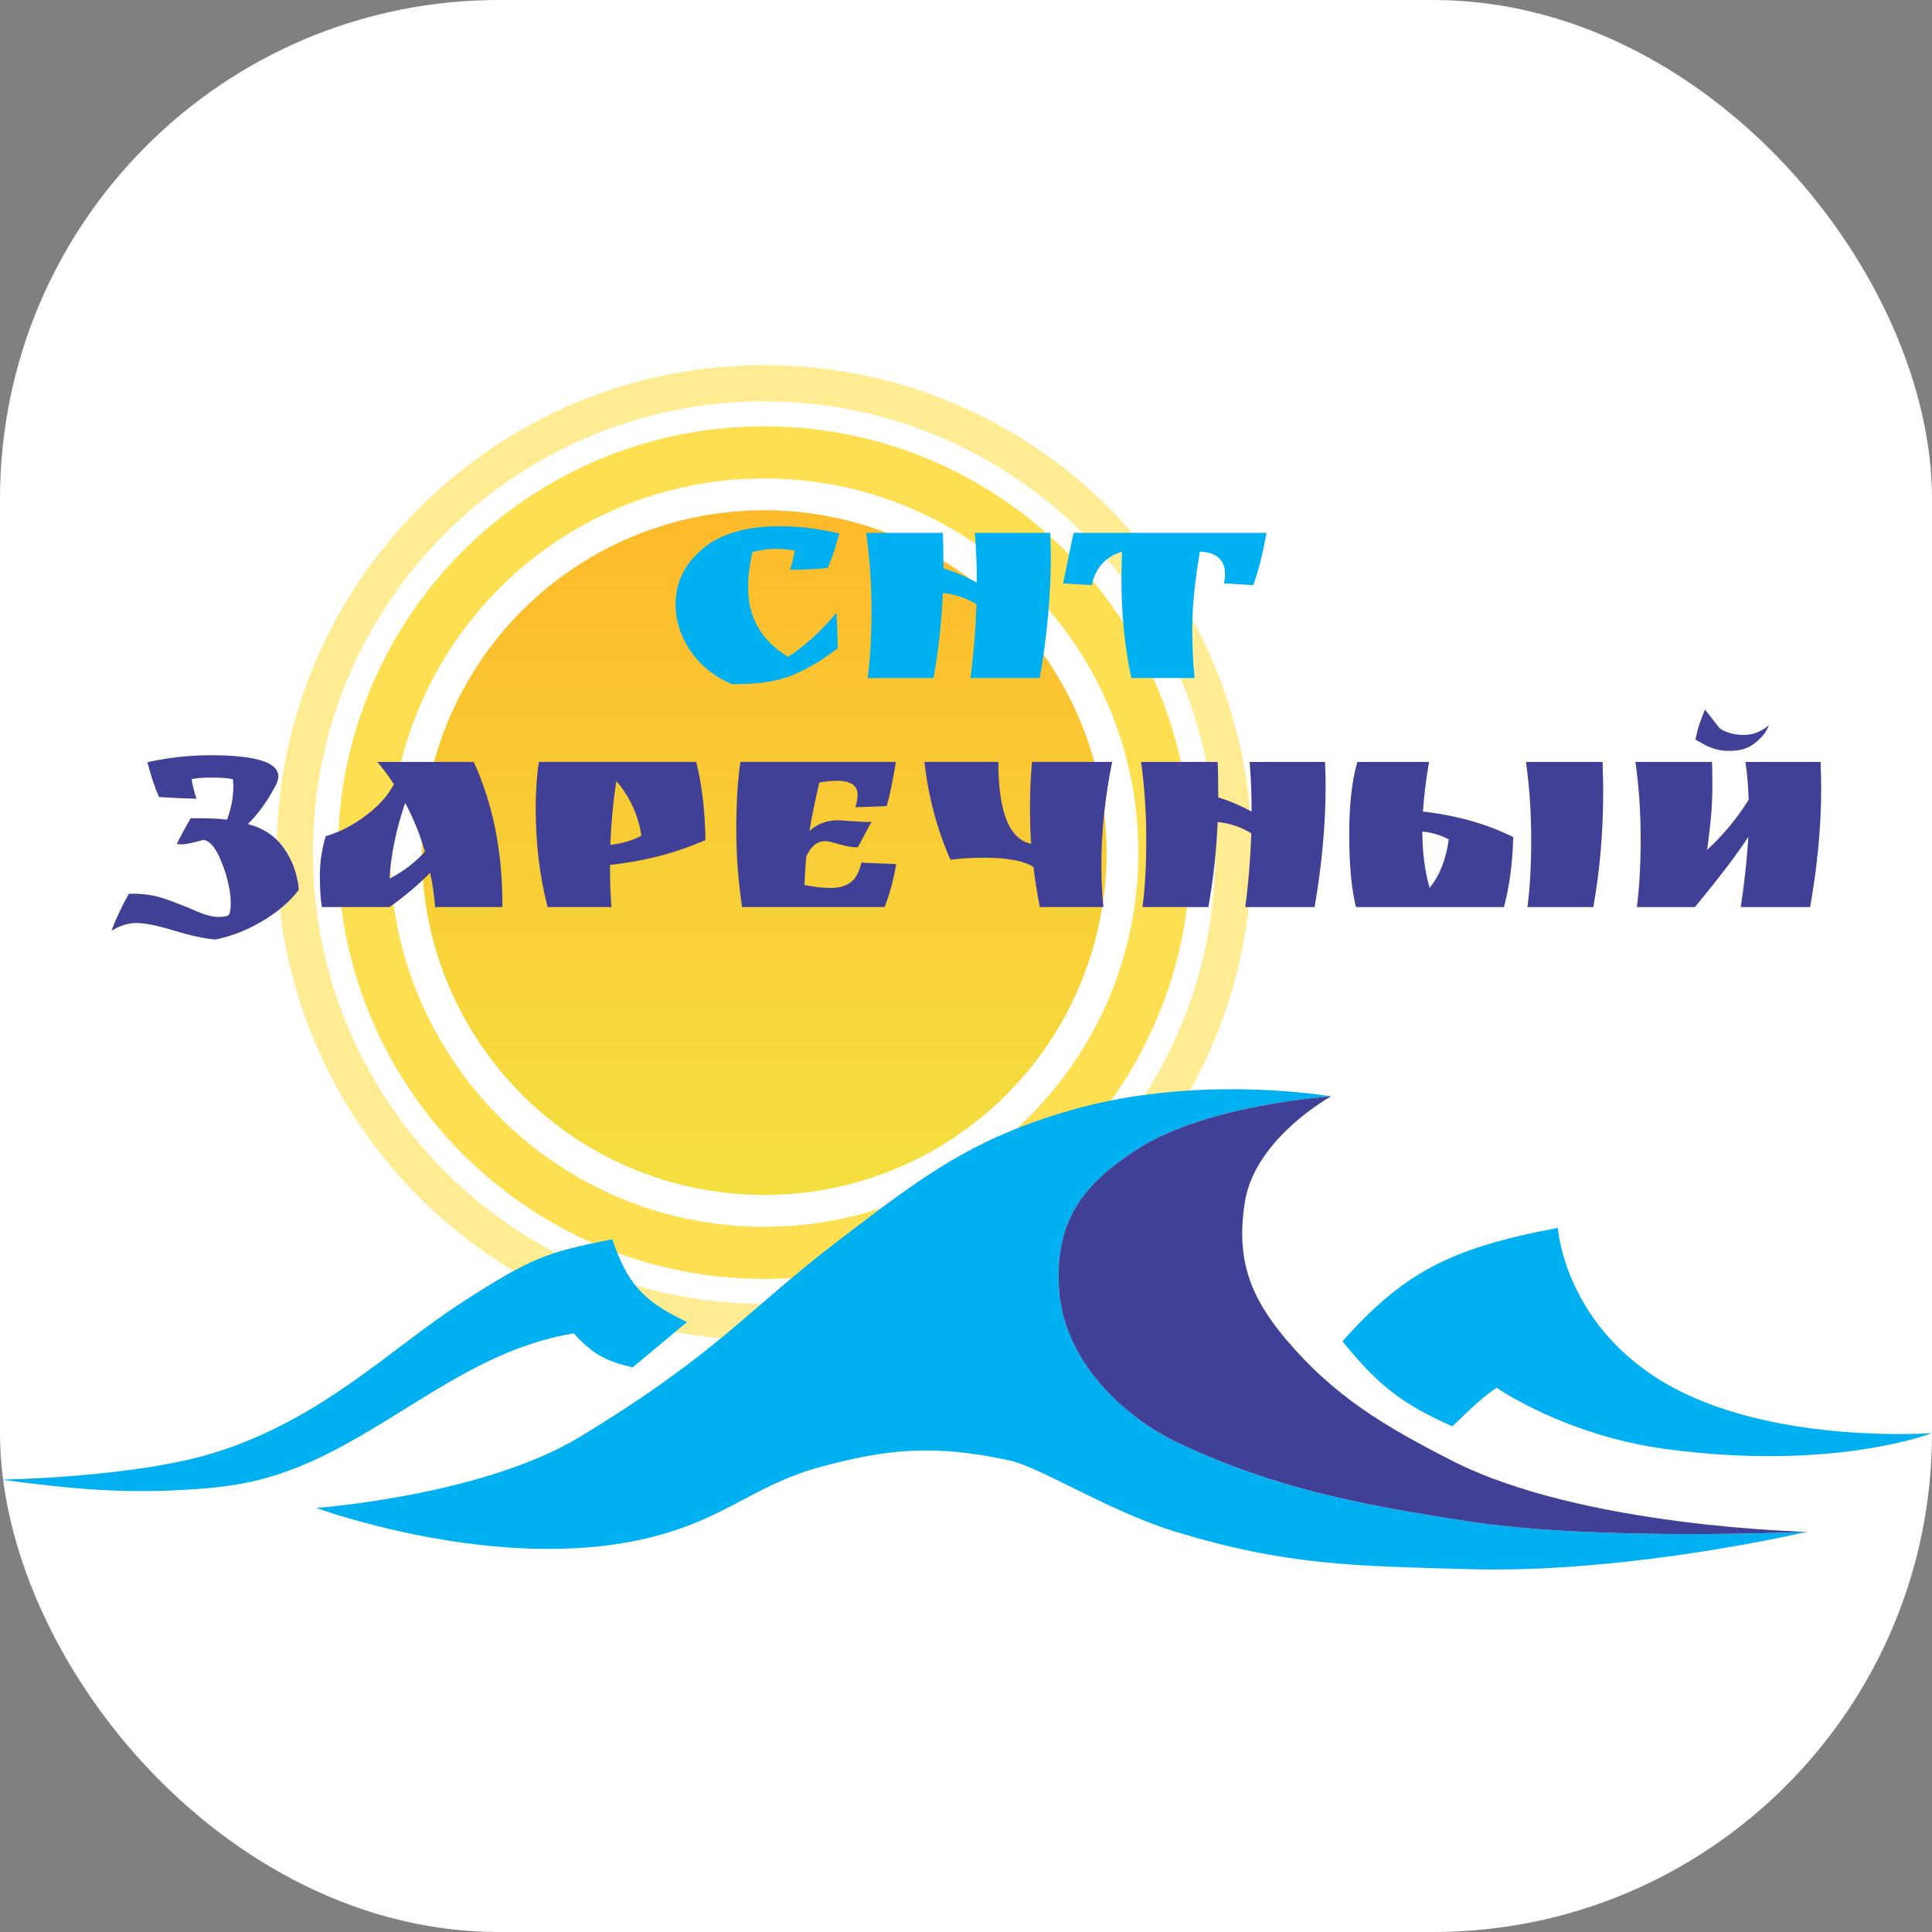
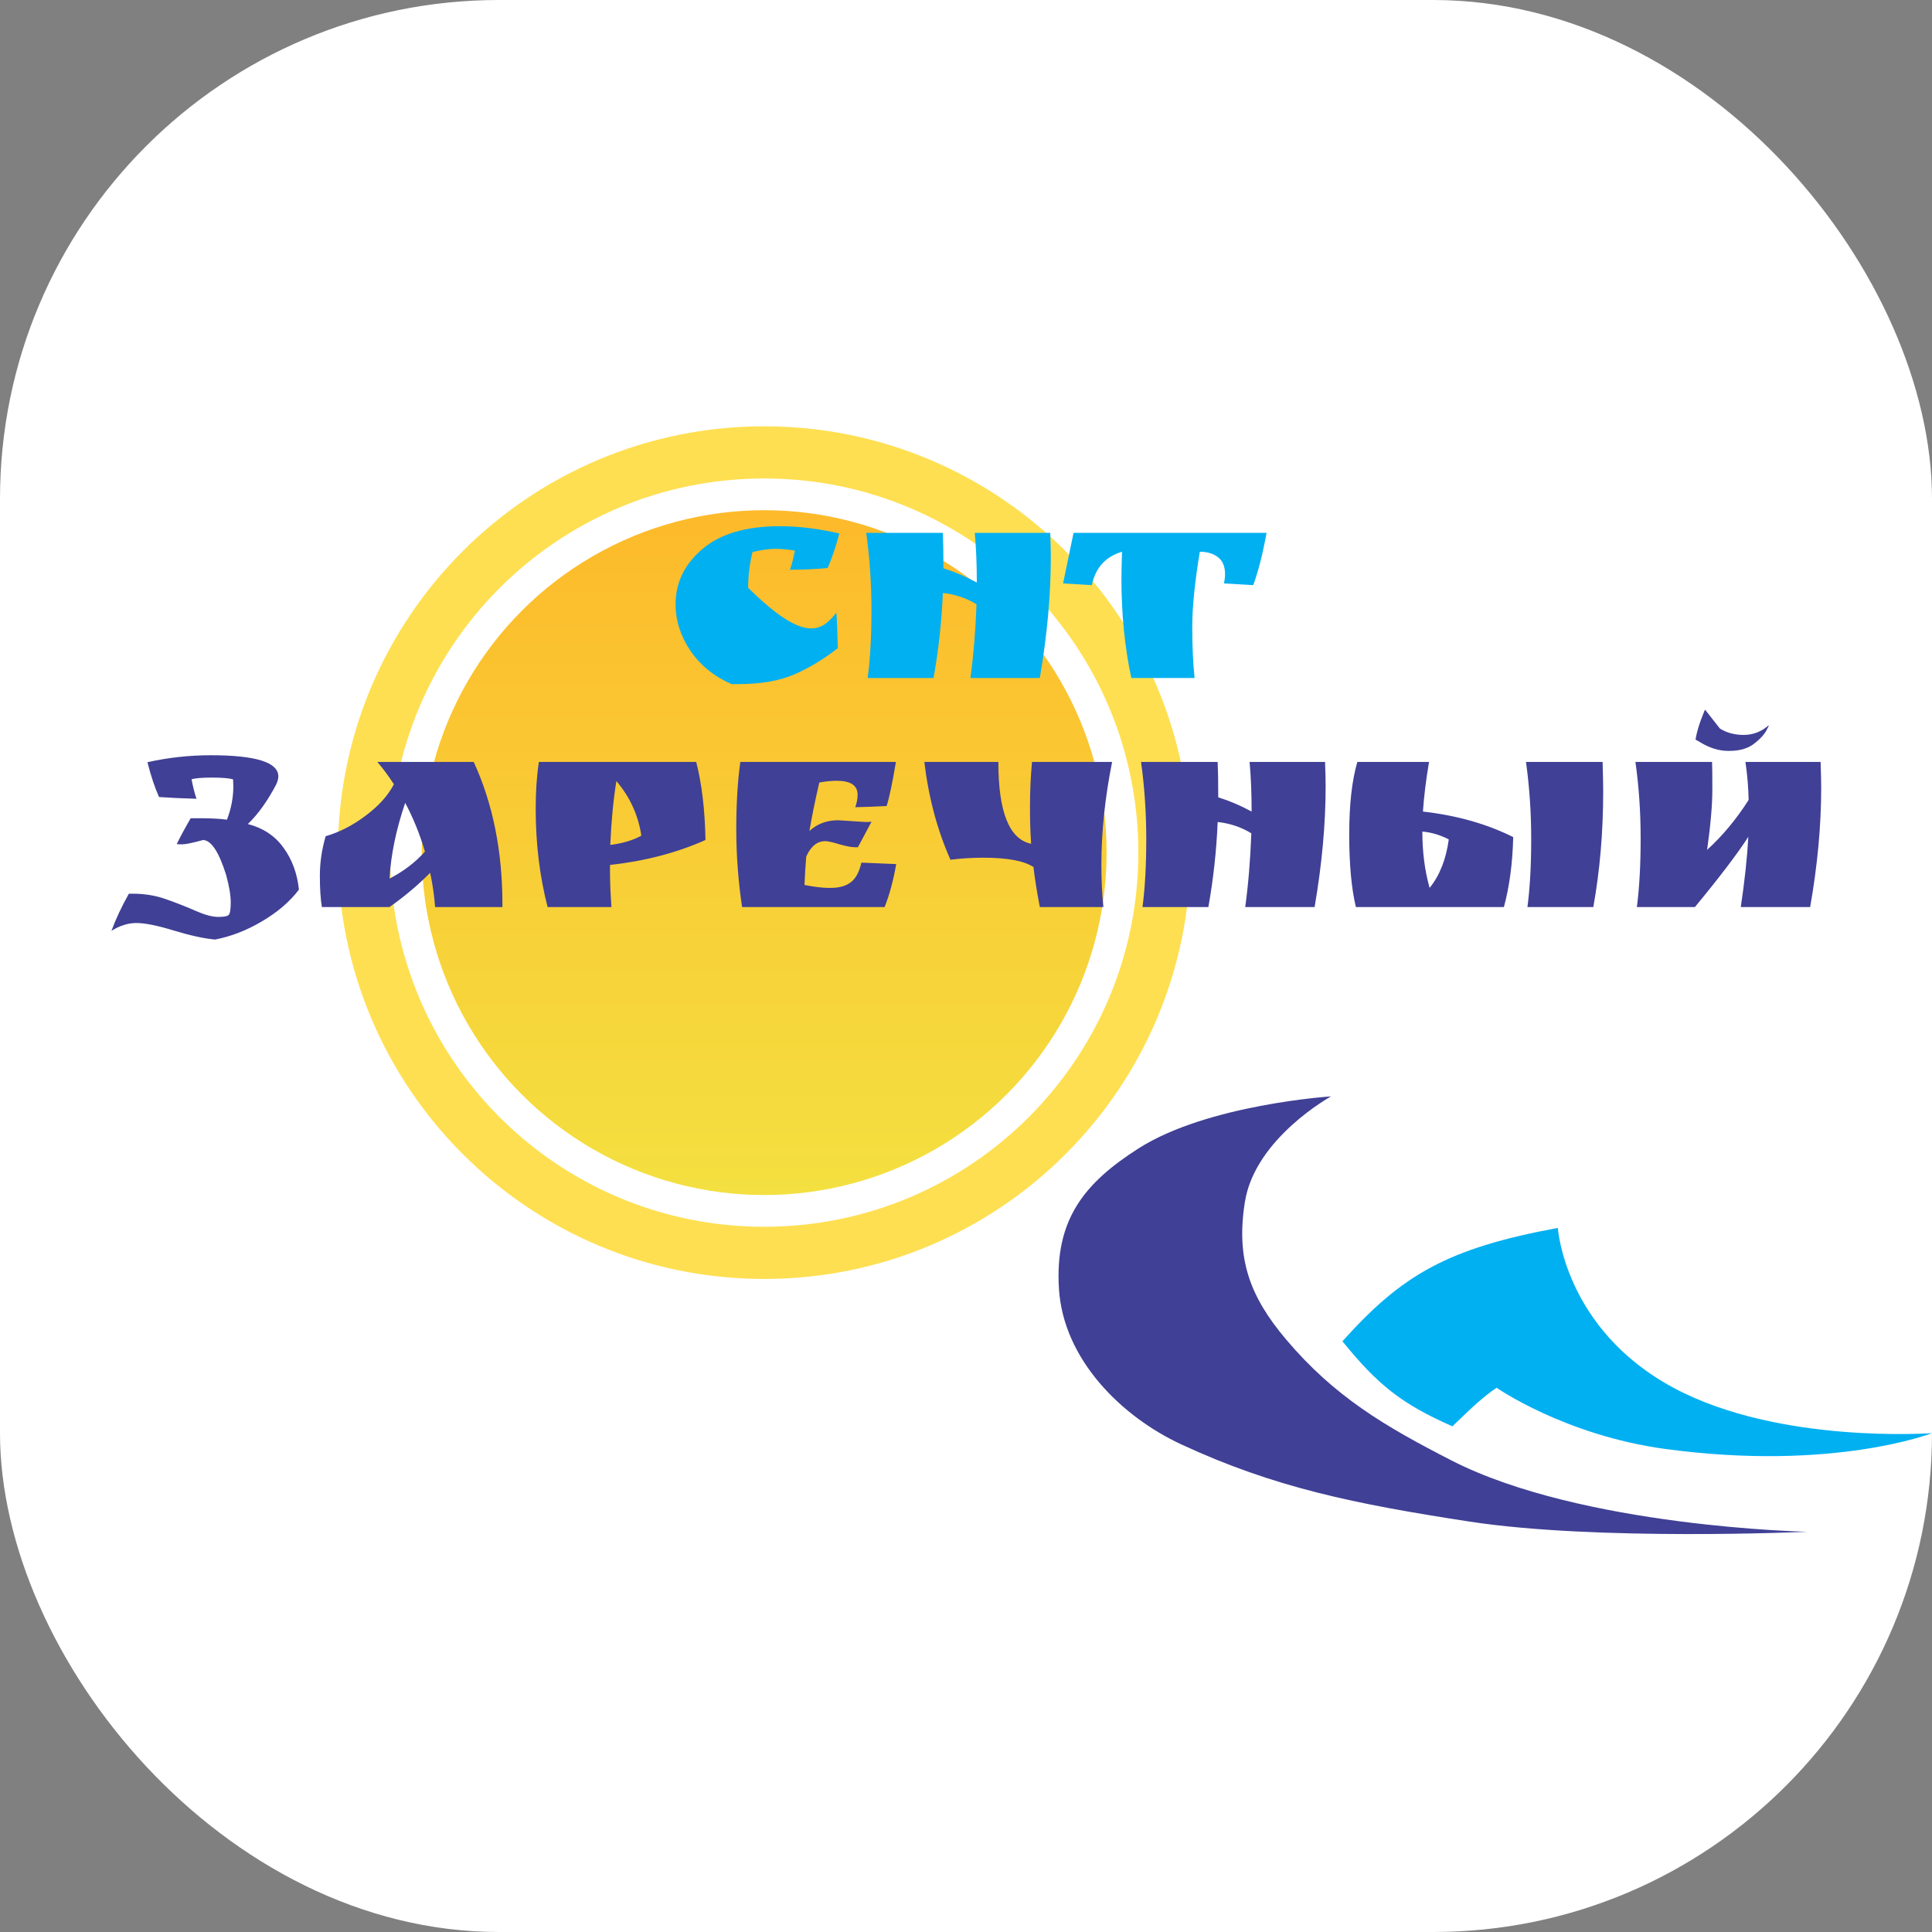
<svg xmlns="http://www.w3.org/2000/svg" width="852" height="852" viewBox="0 0 852 852" fill="none">
  <rect x="0" y="0" width="852" height="852" fill="#808080" stroke="none" />
  <rect width="852" height="852" rx="220" fill="white" />
-   <path fill-rule="evenodd" clip-rule="evenodd" d="M337 591C455.741 591 552 494.741 552 376C552 257.259 455.741 161 337 161C218.259 161 122 257.259 122 376C122 494.741 218.259 591 337 591ZM337 575C446.905 575 536 485.905 536 376C536 266.095 446.905 177 337 177C227.095 177 138 266.095 138 376C138 485.905 227.095 575 337 575Z" fill="#FFEB92" />
  <path fill-rule="evenodd" clip-rule="evenodd" d="M337 564C440.83 564 525 479.83 525 376C525 272.17 440.83 188 337 188C233.17 188 149 272.17 149 376C149 479.83 233.17 564 337 564ZM337 541C428.127 541 502 467.127 502 376C502 284.873 428.127 211 337 211C245.873 211 172 284.873 172 376C172 467.127 245.873 541 337 541Z" fill="#FEDF51" />
-   <path d="M95 640.5C59.513 651.662 0.5 652.5 0.5 652.5C33.421 656.972 55 658.5 81.5 657C108 655.5 126.5 652 158.5 633.5C190.5 615 216.297 594.266 253 588C261.43 597.211 267.232 600.29 279 603L303 583C282.47 573.45 276.322 564.795 270 546.5C240.826 552.328 234.5 554.5 203.5 574.5C172.5 594.5 142.469 625.569 95 640.5Z" fill="#01B0F1" />
-   <path d="M256 633.5C213 659.674 139.5 665 139.5 665C139.5 665 213 692 277.5 680C318 672.465 329.818 655.687 361.5 647C392.5 638.5 413.094 637.163 445 644C459 647 488.634 666.376 518.5 675.5C567.211 690.381 597.087 690.556 648 692C718.5 694 797 675.5 797 675.5C797 675.5 704.575 679.692 648 671C597.252 663.203 562 656 521 637C494.5 624.719 469 599.5 467 568.5C465 537.5 478.574 521.477 502 506.5C532.5 487 587 483.5 587 483.5C587 483.5 529 473.328 472.5 489.5C428.949 501.965 407.115 518.602 371.289 545.899L370.5 546.5C328.5 578.5 317.5 596.065 256 633.5Z" fill="#01B0F1" />
  <path d="M687 541.5C638.226 550.522 618.251 562.211 592 591.5C607.484 610.541 617.875 619.044 640.5 629C649.512 620.278 654.271 615.824 660 612C660 612 690.14 633.005 734.5 639C808.5 649 852 632 852 632C852 632 784.5 637 738 612C689.866 586.121 687 541.5 687 541.5Z" fill="#01B0F1" />
  <path d="M502 506.5C532.5 487 587 483.5 587 483.5C587 483.5 553.5 501.875 549 530C545 555 551.11 571.654 567 590.5C588.5 616 610.743 628.99 640 644C697.5 673.5 797 675.5 797 675.5C797 675.5 704.575 679.692 648 671C597.252 663.203 562 656 521 637C494.5 624.719 469 599.5 467 568.5C465 537.5 478.574 521.477 502 506.5Z" fill="#404096" />
  <circle cx="337" cy="376" r="151" fill="url(#paint0_linear_47_32)" />
  <path d="M102.905 346.624L102.777 343.68C100.985 343.168 97.87 342.912 93.433 342.912C89.081 342.912 86.094 343.168 84.473 343.68C85.07 346.837 85.796 349.696 86.649 352.256C80.676 352.085 75.172 351.829 70.137 351.488C68.26 347.307 66.553 342.187 65.017 336.128C74.233 334.08 83.534 333.056 92.921 333.056C112.804 333.056 122.745 336.171 122.745 342.4C122.745 343.339 122.446 344.491 121.849 345.856C118.009 353.195 113.828 359.04 109.305 363.392C116.132 365.184 121.38 368.683 125.049 373.888C128.804 379.008 131.065 385.152 131.833 392.32C127.822 397.611 122.404 402.261 115.577 406.272C108.836 410.283 101.924 412.971 94.841 414.336C90.062 413.909 84.004 412.587 76.665 410.368C69.412 408.149 63.908 407.04 60.153 407.04C56.484 407.04 52.814 408.192 49.145 410.496C51.022 405.376 53.582 399.915 56.825 394.112H58.617C63.908 394.112 68.9 394.965 73.593 396.672C78.372 398.379 82.681 400.085 86.521 401.792C90.446 403.499 93.689 404.352 96.249 404.352C98.809 404.352 100.345 404.053 100.857 403.456C101.454 402.859 101.753 401.024 101.753 397.952C101.753 394.795 101.07 390.741 99.705 385.792C96.548 375.723 93.177 370.603 89.593 370.432C84.9 371.712 81.828 372.352 80.377 372.352C79.012 372.352 78.201 372.309 77.945 372.224C79.481 369.067 81.529 365.269 84.089 360.832H88.057C93.006 360.832 97.017 361.045 100.089 361.472C101.966 356.608 102.905 351.659 102.905 346.624ZM221.57 398.976V400H191.874C191.533 395.136 190.807 390.101 189.698 384.896C184.407 390.272 178.434 395.307 171.778 400H141.954C141.357 396.501 141.058 391.893 141.058 386.176C141.058 380.373 141.911 374.571 143.618 368.768C149.762 366.976 155.65 363.947 161.282 359.68C166.999 355.413 171.138 350.805 173.698 345.856C171.394 342.272 168.962 338.987 166.402 336H208.898C217.346 354.347 221.57 375.339 221.57 398.976ZM187.394 375.552C185.175 367.957 182.274 360.789 178.69 354.048C174.679 365.824 172.375 376.96 171.778 387.456C177.922 384.299 183.127 380.331 187.394 375.552ZM269.007 384C269.007 388.864 269.22 394.197 269.647 400H241.487C237.988 386.432 236.239 372.011 236.239 356.736C236.239 348.971 236.708 342.059 237.647 336H307.023C309.498 345.643 310.863 357.12 311.119 370.432C298.49 376.064 284.452 379.733 269.007 381.44V384ZM269.135 372.608C274.596 371.925 279.162 370.56 282.831 368.512C281.466 359.467 277.796 351.445 271.823 344.448C270.458 352.896 269.562 362.283 269.135 372.608ZM369.62 361.728L381.652 362.496C382.847 362.496 383.743 362.453 384.34 362.368L378.324 373.632H377.172C375.551 373.632 373.247 373.205 370.26 372.352C367.273 371.413 365.14 370.944 363.86 370.944C360.361 370.944 357.588 373.205 355.54 377.728C355.199 381.909 354.943 386.091 354.772 390.272C359.209 391.125 362.708 391.552 365.268 391.552H366.42C370.089 391.552 372.991 390.741 375.124 389.12C377.343 387.499 378.921 384.597 379.86 380.416L395.22 381.056C393.94 388.395 392.233 394.709 390.1 400H327.252C325.545 388.48 324.692 377.045 324.692 365.696C324.692 354.347 325.289 344.448 326.484 336H395.092C393.556 345.216 392.191 351.701 390.996 355.456C385.961 355.712 381.353 355.883 377.172 355.968C377.855 354.005 378.196 352.171 378.196 350.464C378.196 346.368 375.124 344.32 368.98 344.32C366.676 344.32 364.116 344.576 361.3 345.088C359.423 353.195 357.972 360.32 356.948 366.464C360.361 363.307 364.585 361.728 369.62 361.728ZM454.727 372.096C454.386 367.573 454.215 362.069 454.215 355.584C454.215 349.013 454.514 342.485 455.111 336H490.439C487.282 351.787 485.703 366.891 485.703 381.312C485.703 388.053 486.002 394.283 486.599 400H458.567C457.287 393.429 456.348 387.541 455.751 382.336C451.484 379.605 444.146 378.24 433.735 378.24C428.786 378.24 423.922 378.539 419.143 379.136C413.34 366.08 409.5 351.701 407.623 336H440.263C440.263 358.101 445.084 370.133 454.727 372.096ZM584.597 346.624C584.597 363.349 582.976 381.141 579.733 400H549.141C550.506 389.931 551.402 379.093 551.829 367.488C547.392 364.757 542.442 363.093 536.981 362.496C536.469 375.04 535.104 387.541 532.885 400H503.829C504.938 391.637 505.493 381.653 505.493 370.048C505.493 358.357 504.725 347.008 503.189 336H536.981C537.152 339.499 537.237 344.704 537.237 351.616C542.186 353.152 547.093 355.243 551.957 357.888C551.957 349.952 551.658 342.656 551.061 336H584.341C584.512 340.779 584.597 344.32 584.597 346.624ZM597.939 400C595.976 391.808 594.995 381.141 594.995 368C594.995 354.859 596.19 344.192 598.579 336H630.195C628.83 344.107 627.934 351.403 627.507 357.888C642.44 359.595 655.71 363.349 667.315 369.152C667.059 380.501 665.694 390.784 663.219 400H597.939ZM627.251 366.72C627.251 375.765 628.318 384.043 630.451 391.552C634.888 386.091 637.704 378.965 638.899 370.176C635.144 368.213 631.262 367.061 627.251 366.72ZM706.995 349.056C706.995 366.891 705.544 383.872 702.643 400H673.587C674.696 391.637 675.251 381.653 675.251 370.048C675.251 358.357 674.483 347.008 672.947 336H706.739C706.91 341.803 706.995 346.155 706.995 349.056ZM758.461 321.28C761.448 323.157 764.946 324.096 768.957 324.096C773.053 324.096 776.722 322.688 779.965 319.872C780.136 319.872 779.752 320.725 778.813 322.432C777.874 324.053 776.296 325.76 774.077 327.552C771.261 329.941 767.464 331.136 762.685 331.136H762.045C757.949 331.136 753.768 329.813 749.501 327.168L747.709 326.144C748.136 323.584 748.904 320.768 750.013 317.696C751.208 314.539 751.848 312.96 751.933 312.96L758.461 321.28ZM721.853 400C722.962 391.467 723.517 381.397 723.517 369.792C723.517 358.101 722.749 346.837 721.213 336H755.005C755.09 337.536 755.133 341.632 755.133 348.288C755.133 354.944 754.365 363.776 752.829 374.784C759.656 368.555 765.757 361.216 771.133 352.768C771.048 347.477 770.578 341.888 769.725 336H802.877C803.048 341.12 803.133 344.96 803.133 347.52C803.133 364.075 801.512 381.568 798.269 400H767.677C769.384 388.565 770.493 378.24 771.005 369.024C766.226 376.448 758.376 386.773 747.453 400H721.853Z" fill="#404096" />
-   <path d="M350.535 242.808C347.548 242.296 344.647 242.04 341.831 242.04C339.1 242.04 335.772 242.509 331.847 243.448C330.567 248.824 329.927 254.072 329.927 259.192C329.927 272.419 335.815 282.573 347.591 289.656C355.441 284.451 362.524 277.965 368.839 270.2C369.095 273.613 369.308 278.819 369.479 285.816C363.164 290.765 356.721 294.648 350.151 297.464C343.58 300.28 335.388 301.688 325.575 301.688H322.631C314.951 298.36 308.892 293.453 304.455 286.968C300.103 280.483 297.927 273.656 297.927 266.488C297.927 256.931 301.852 248.824 309.703 242.168C317.553 235.427 328.945 232.056 343.879 232.056C352.241 232.056 360.988 233.123 370.119 235.256C368.753 240.632 367.047 245.709 364.999 250.488C359.623 251 354.076 251.256 348.359 251.256C349.212 248.867 349.937 246.051 350.535 242.808ZM463.41 245.624C463.41 262.349 461.788 280.141 458.546 299H427.954C429.319 288.931 430.215 278.093 430.642 266.488C426.204 263.757 421.255 262.093 415.794 261.496C415.282 274.04 413.916 286.541 411.698 299H382.642C383.751 290.637 384.306 280.653 384.306 269.048C384.306 257.357 383.538 246.008 382.002 235H415.794C415.964 238.499 416.05 243.704 416.05 250.616C420.999 252.152 425.906 254.243 430.77 256.888C430.77 248.952 430.471 241.656 429.874 235H463.154C463.324 239.779 463.41 243.32 463.41 245.624ZM529.104 243.32C526.885 256.803 525.776 267.811 525.776 276.344C525.776 284.877 526.117 292.429 526.8 299H498.896C495.994 285.432 494.544 270.84 494.544 255.224C494.544 252.579 494.629 248.611 494.8 243.32C487.546 245.453 483.109 250.36 481.488 258.04L468.816 257.272L473.424 235H558.544C556.837 244.387 554.874 252.067 552.656 258.04L539.728 257.272C540.069 255.907 540.24 254.541 540.24 253.176C540.24 249.848 539.216 247.373 537.168 245.752C535.12 244.131 532.432 243.32 529.104 243.32Z" fill="#01B0F1" />
+   <path d="M350.535 242.808C347.548 242.296 344.647 242.04 341.831 242.04C339.1 242.04 335.772 242.509 331.847 243.448C330.567 248.824 329.927 254.072 329.927 259.192C355.441 284.451 362.524 277.965 368.839 270.2C369.095 273.613 369.308 278.819 369.479 285.816C363.164 290.765 356.721 294.648 350.151 297.464C343.58 300.28 335.388 301.688 325.575 301.688H322.631C314.951 298.36 308.892 293.453 304.455 286.968C300.103 280.483 297.927 273.656 297.927 266.488C297.927 256.931 301.852 248.824 309.703 242.168C317.553 235.427 328.945 232.056 343.879 232.056C352.241 232.056 360.988 233.123 370.119 235.256C368.753 240.632 367.047 245.709 364.999 250.488C359.623 251 354.076 251.256 348.359 251.256C349.212 248.867 349.937 246.051 350.535 242.808ZM463.41 245.624C463.41 262.349 461.788 280.141 458.546 299H427.954C429.319 288.931 430.215 278.093 430.642 266.488C426.204 263.757 421.255 262.093 415.794 261.496C415.282 274.04 413.916 286.541 411.698 299H382.642C383.751 290.637 384.306 280.653 384.306 269.048C384.306 257.357 383.538 246.008 382.002 235H415.794C415.964 238.499 416.05 243.704 416.05 250.616C420.999 252.152 425.906 254.243 430.77 256.888C430.77 248.952 430.471 241.656 429.874 235H463.154C463.324 239.779 463.41 243.32 463.41 245.624ZM529.104 243.32C526.885 256.803 525.776 267.811 525.776 276.344C525.776 284.877 526.117 292.429 526.8 299H498.896C495.994 285.432 494.544 270.84 494.544 255.224C494.544 252.579 494.629 248.611 494.8 243.32C487.546 245.453 483.109 250.36 481.488 258.04L468.816 257.272L473.424 235H558.544C556.837 244.387 554.874 252.067 552.656 258.04L539.728 257.272C540.069 255.907 540.24 254.541 540.24 253.176C540.24 249.848 539.216 247.373 537.168 245.752C535.12 244.131 532.432 243.32 529.104 243.32Z" fill="#01B0F1" />
  <defs>
    <linearGradient id="paint0_linear_47_32" x1="337" y1="225" x2="337" y2="527" gradientUnits="userSpaceOnUse">
      <stop stop-color="#FDBA2B" />
      <stop offset="1" stop-color="#F4E040" />
    </linearGradient>
  </defs>
</svg>